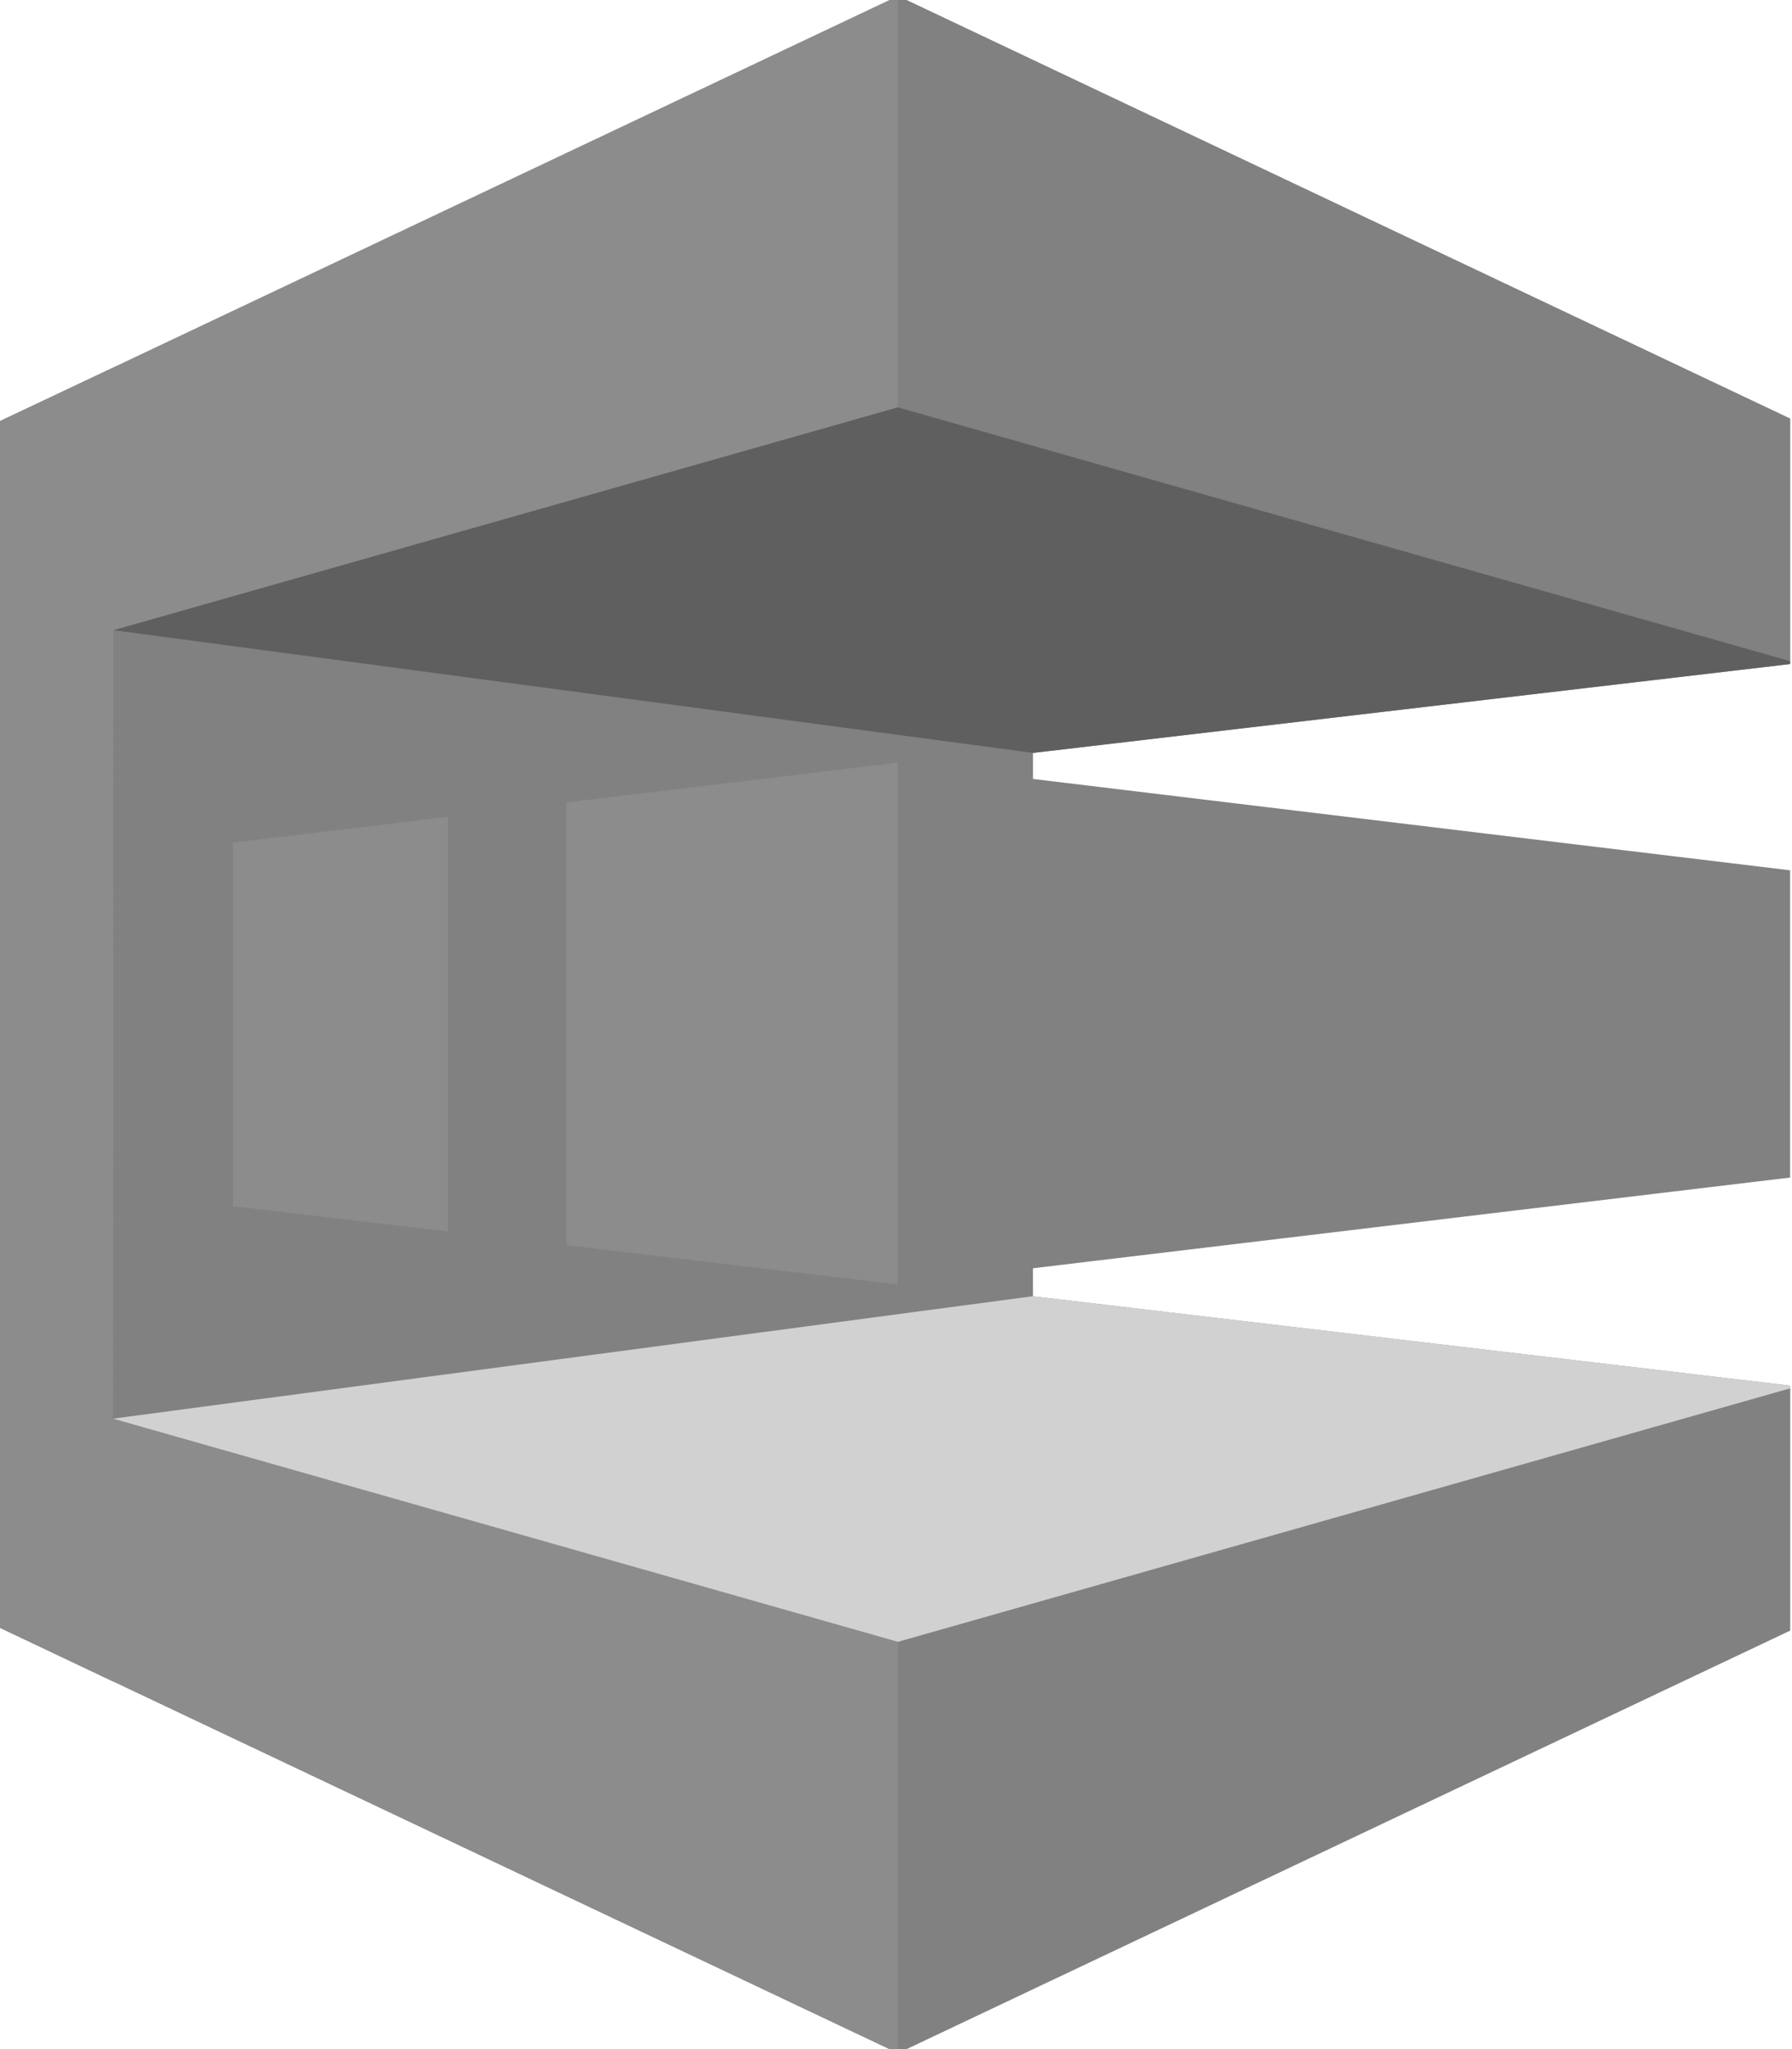
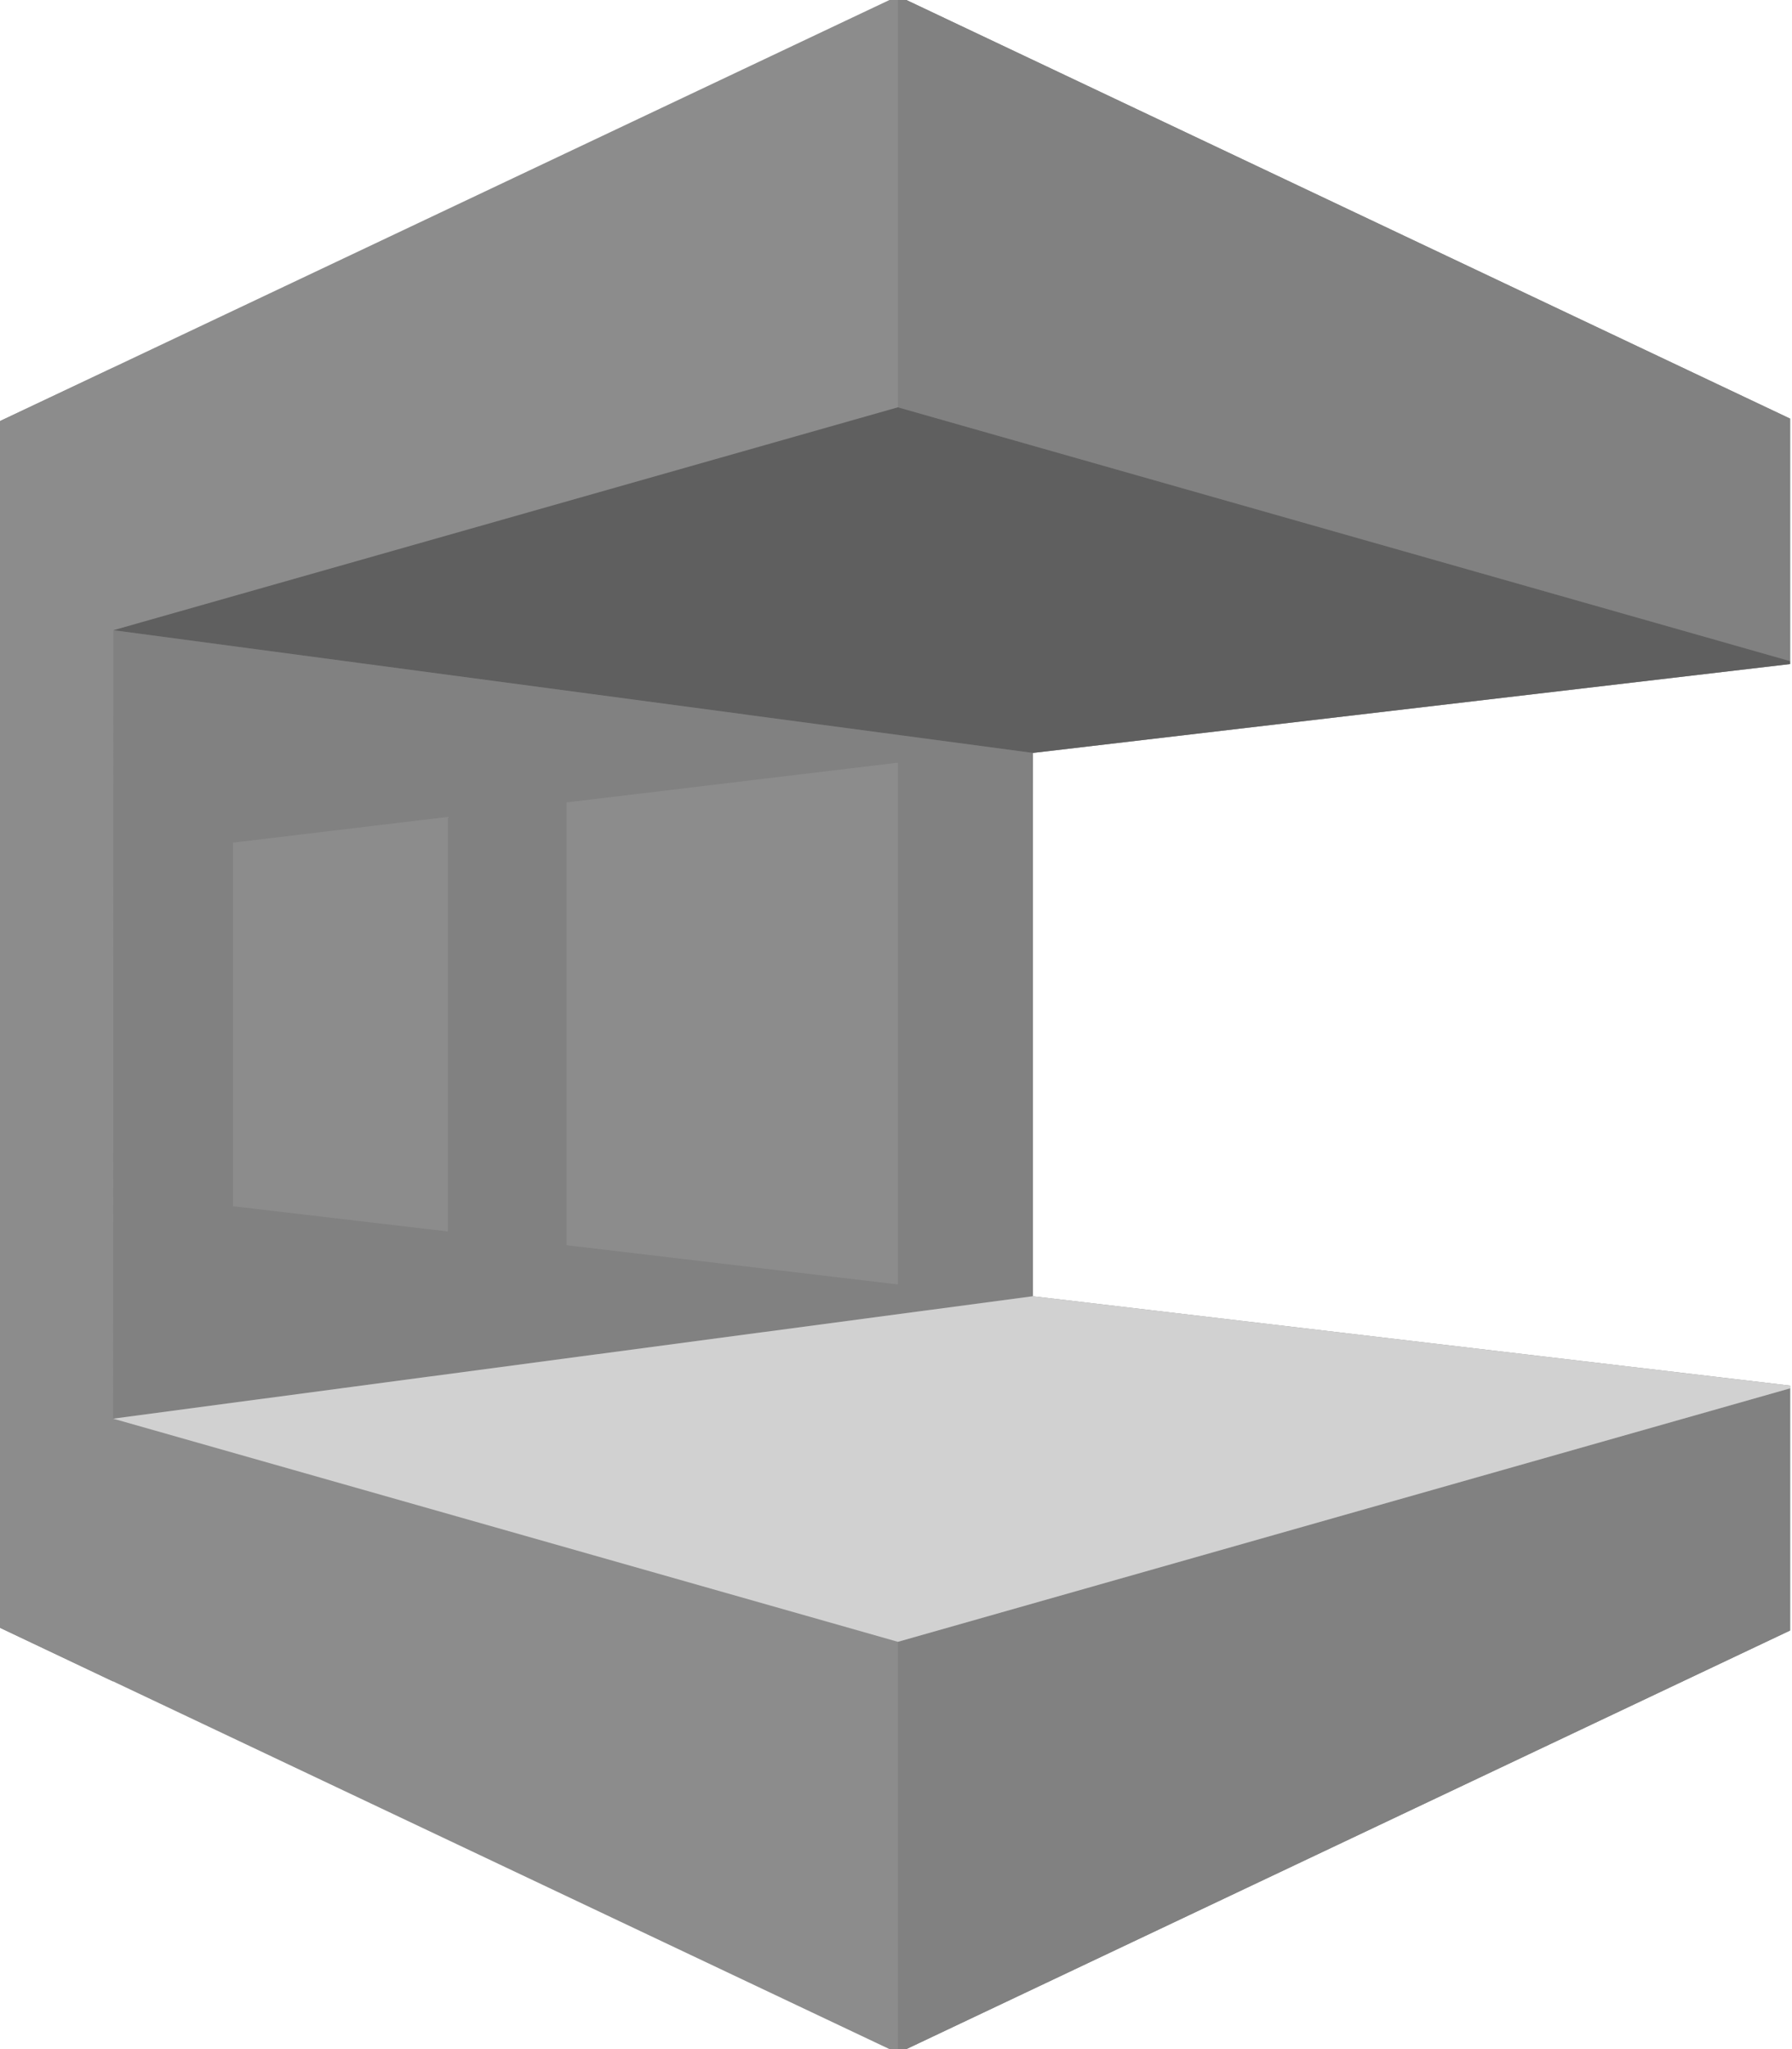
<svg xmlns="http://www.w3.org/2000/svg" width="126" height="144" viewBox="0 0 126 144" fill="none">
  <g clip-path="url(#clip0_20552_7324)">
    <path fill-rule="evenodd" clip-rule="evenodd" d="M-0.113 46.589L-0.075 114.358L63.134 144.282L126.345 114.358V97.429L72.594 91.09L72.63 52.912L126.381 46.607V29.661L63.134 -0.282L-0.113 29.643V46.589Z" fill="#8C8C8C" />
-     <path fill-rule="evenodd" clip-rule="evenodd" d="M-0.076 97.41L63.135 115.376V144.282L-0.076 114.357V97.41Z" fill="#8C8C8C" />
    <path fill-rule="evenodd" clip-rule="evenodd" d="M7.955 118.168L-0.113 114.341V29.642L7.973 25.831L7.955 118.168Z" fill="#8C8C8C" />
    <path fill-rule="evenodd" clip-rule="evenodd" d="M72.63 91.09L7.955 99.695L7.973 44.289L72.63 52.912V91.09ZM126.381 46.607L63.134 28.625V-0.282L126.381 29.661V46.607ZM126.345 97.429L63.134 115.377V144.282L126.345 114.358V97.429Z" fill="#818181" />
    <path fill-rule="evenodd" clip-rule="evenodd" d="M39.84 87.507L63.136 90.264V53.596L39.84 56.388V87.507ZM16.377 84.767L31.493 86.542V57.407L16.377 59.216V84.767Z" fill="#8C8C8C" />
    <path fill-rule="evenodd" clip-rule="evenodd" d="M7.973 44.289L63.133 28.624L126.38 46.606L72.629 52.911L7.973 44.288V44.289Z" fill="#5F5F5F" />
    <path fill-rule="evenodd" clip-rule="evenodd" d="M7.955 99.696L63.134 115.378L126.345 97.43L72.632 91.091L7.955 99.696Z" fill="#D1D1D1" />
-     <path fill-rule="evenodd" clip-rule="evenodd" d="M126.346 82.695L63.135 90.264V53.596L126.346 61.218V82.695Z" fill="#818181" />
  </g>
  <defs>
    <clipPath id="clip0_20552_7324">
      <rect width="125.867" height="144" fill="white" />
    </clipPath>
  </defs>
</svg>